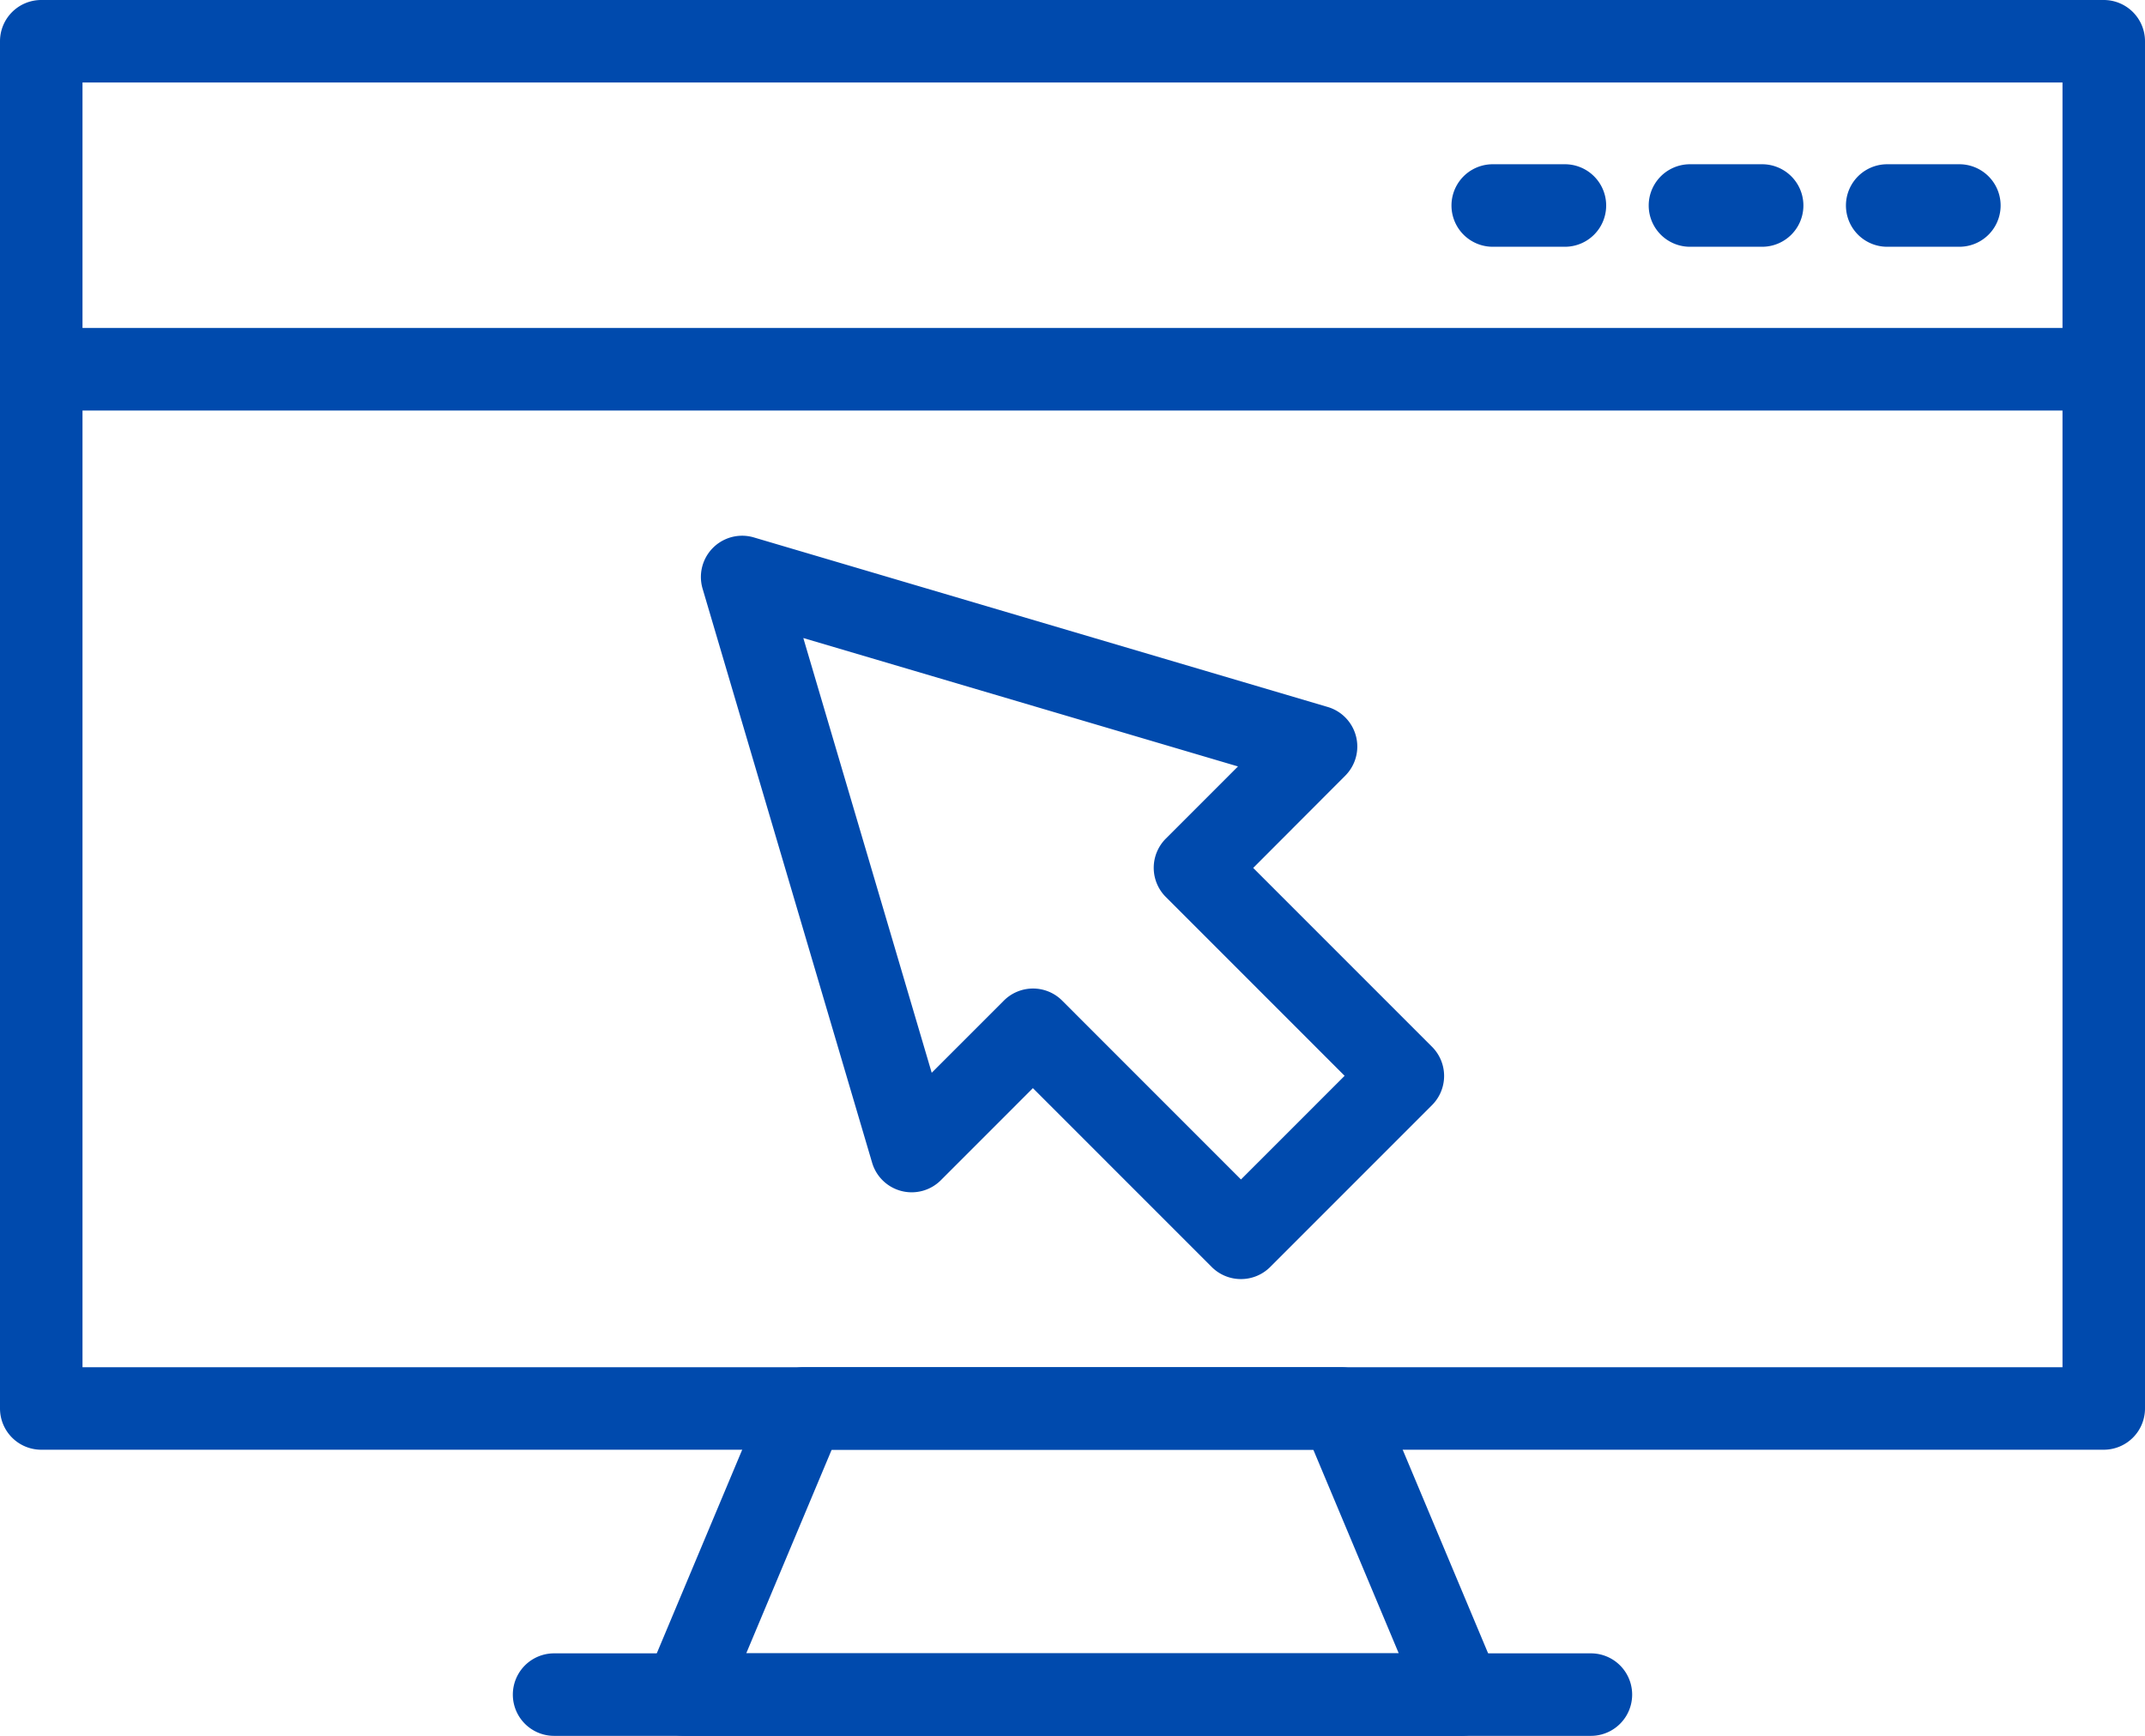
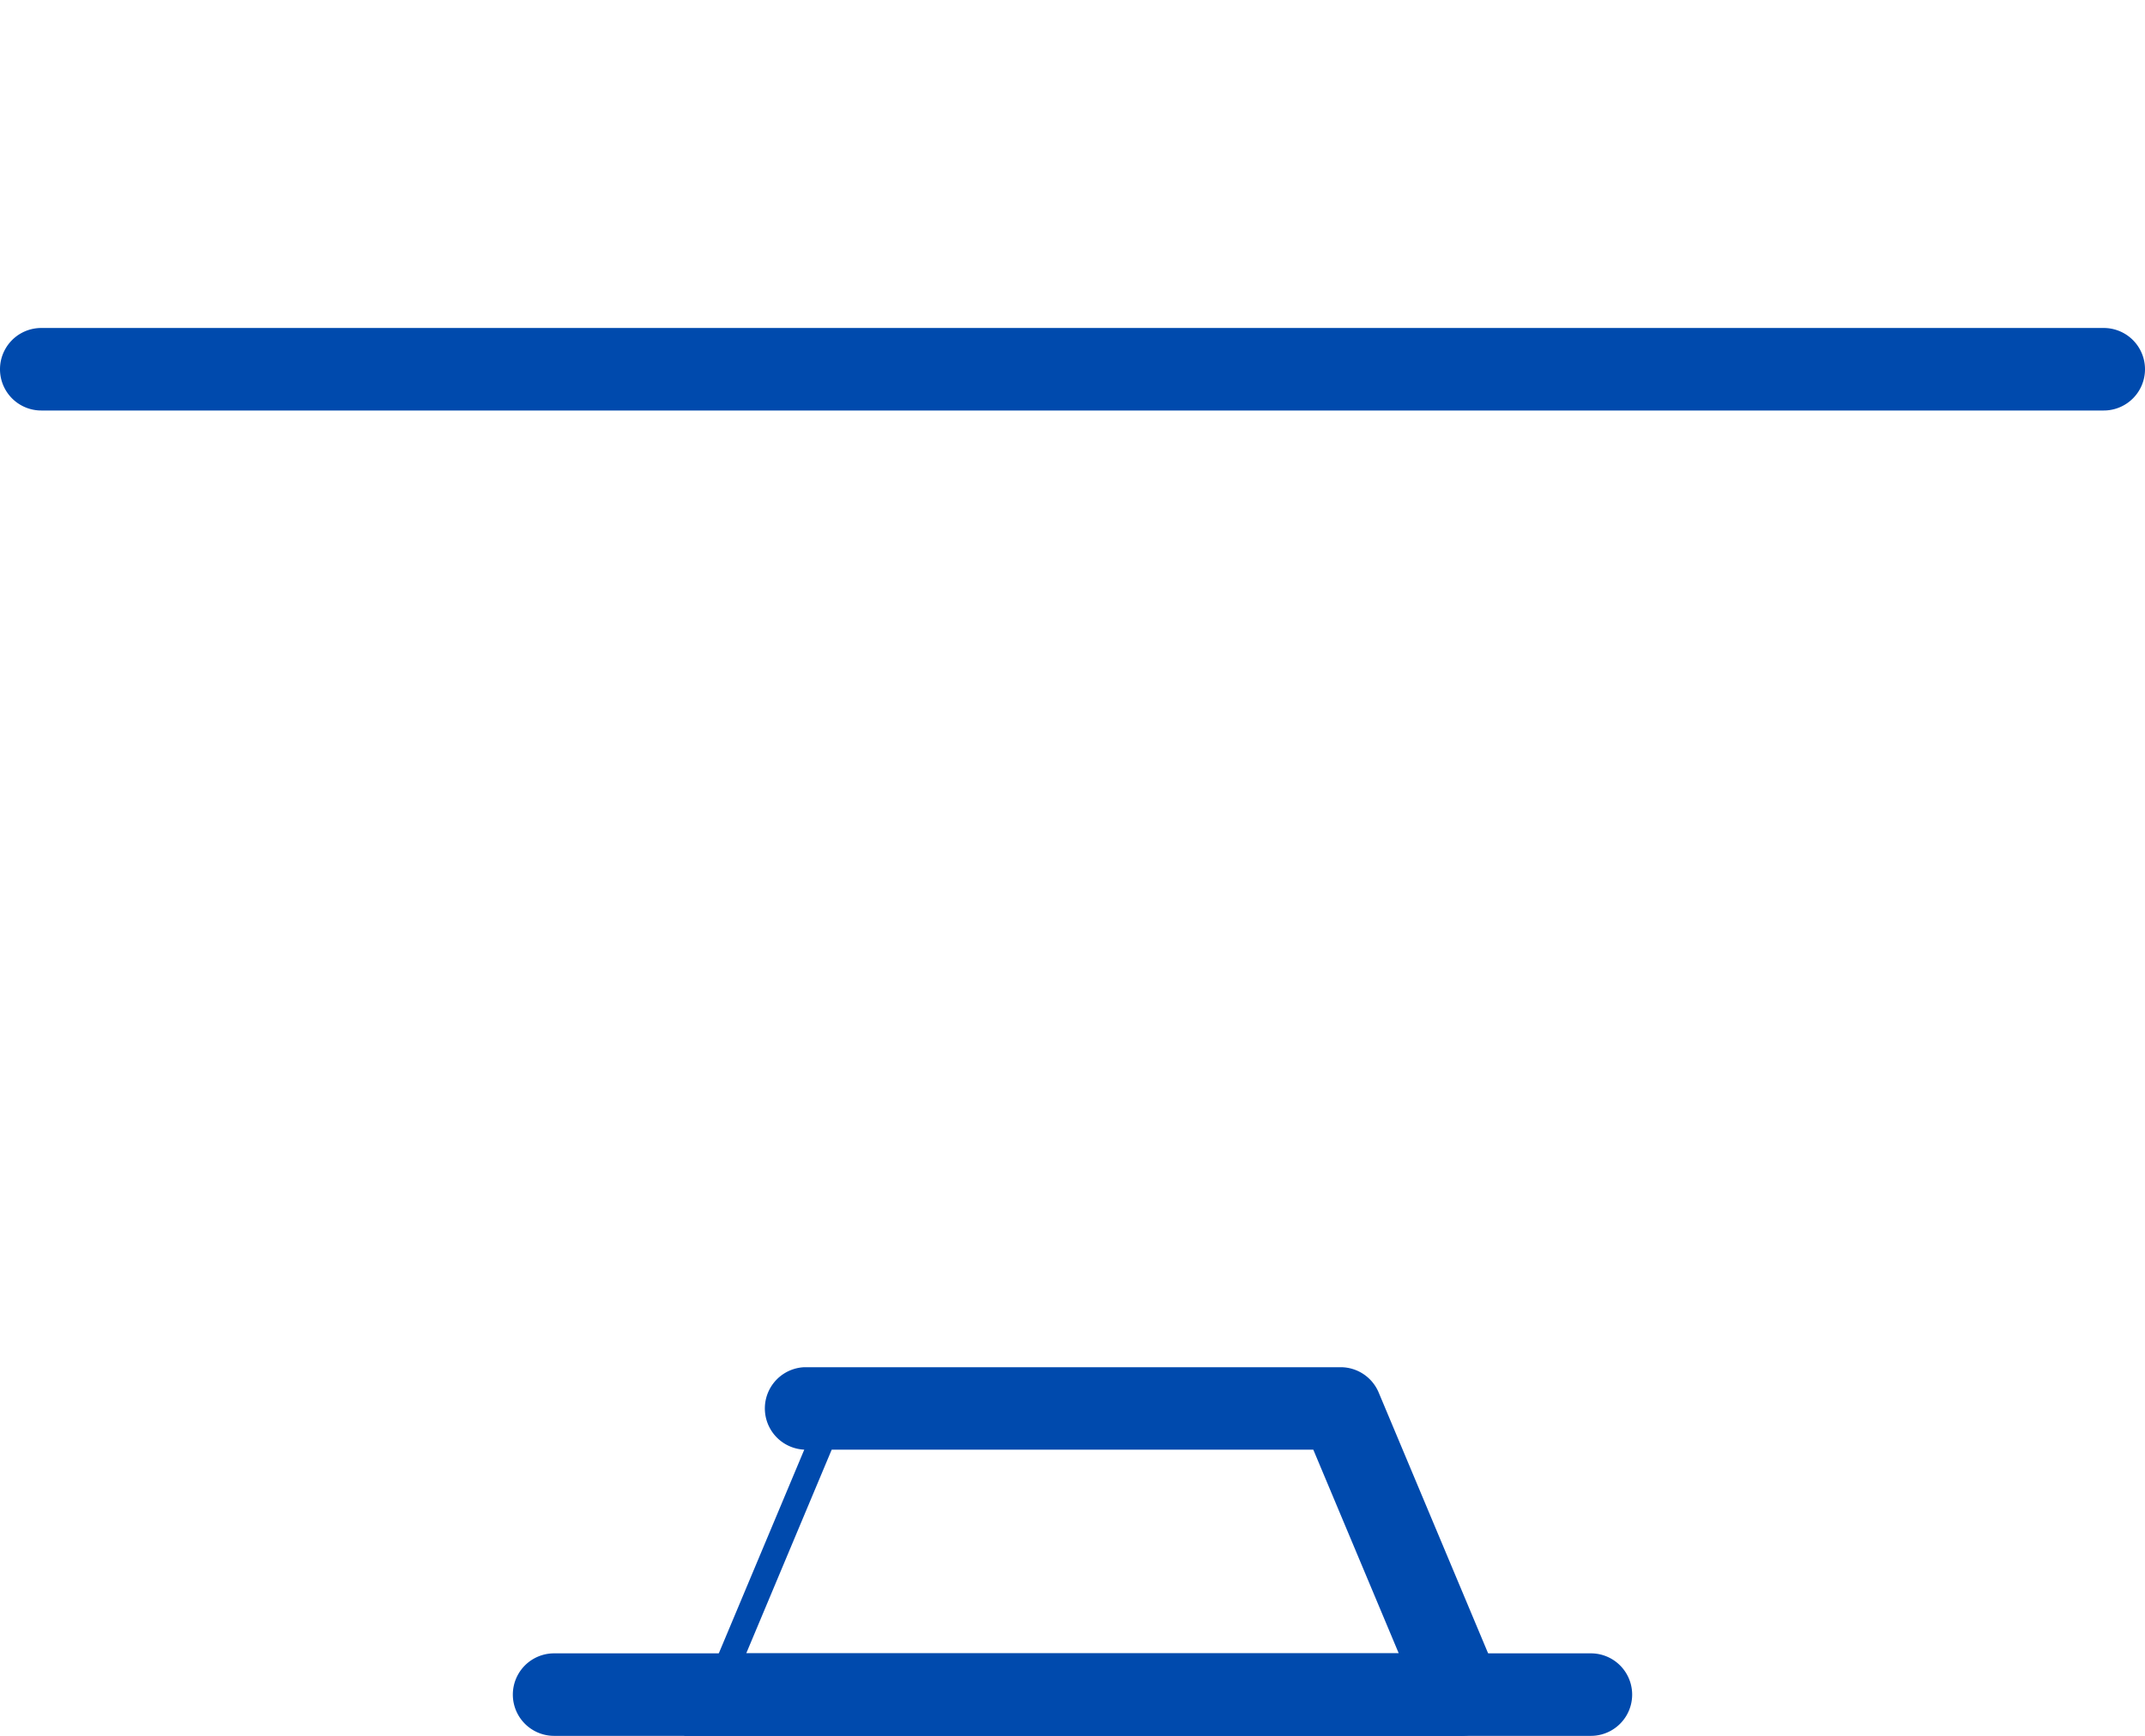
<svg xmlns="http://www.w3.org/2000/svg" data-name="Layer 1" fill="#004aad" height="673.2" preserveAspectRatio="xMidYMid meet" version="1" viewBox="84.0 163.4 832.0 673.2" width="832" zoomAndPan="magnify">
  <g id="change1_1">
-     <path d="M900,725.63H100a16,16,0,0,1-16-16V179.4a16,16,0,0,1,16-16H900a16,16,0,0,1,16,16V709.63A16,16,0,0,1,900,725.63Zm-784-32H884V195.4H116Z" />
-   </g>
+     </g>
  <g id="change1_2">
-     <path d="M650.62,836.6H349.38a16,16,0,0,1-14.75-22.19l46.58-111A16,16,0,0,1,396,693.63H604a16,16,0,0,1,14.76,9.81l46.58,111a16,16,0,0,1-14.75,22.19Zm-277.17-32h253.1l-33.15-79H406.6Z" />
+     <path d="M650.62,836.6H349.38l46.58-111A16,16,0,0,1,396,693.63H604a16,16,0,0,1,14.76,9.81l46.58,111a16,16,0,0,1-14.75,22.19Zm-277.17-32h253.1l-33.15-79H406.6Z" />
  </g>
  <g id="change1_3">
    <path d="M701.08,836.6H298.92a16,16,0,1,1,0-32H701.08a16,16,0,0,1,0,32Z" />
  </g>
  <g id="change1_4">
    <path d="M900,322.6H100a16,16,0,0,1,0-32H900a16,16,0,0,1,0,32Z" />
  </g>
  <g id="change1_5">
-     <path d="M691,259.1H663a16,16,0,1,1,0-32h28a16,16,0,0,1,0,32Z" />
-   </g>
+     </g>
  <g id="change1_6">
-     <path d="M767.5,259.1h-28a16,16,0,1,1,0-32h28a16,16,0,0,1,0,32Z" />
-   </g>
+     </g>
  <g id="change1_7">
-     <path d="M844,259.1H816a16,16,0,1,1,0-32h28a16,16,0,0,1,0,32Z" />
-   </g>
+     </g>
  <g id="change1_8">
-     <path d="M565.31,659.45A16,16,0,0,1,554,654.76L484.64,585.4l-35.7,35.71a16,16,0,0,1-26.66-6.78L356.52,391.7a16,16,0,0,1,19.87-19.88L599,437.58a16,16,0,0,1,6.78,26.66L570.09,500l69.36,69.36a16,16,0,0,1,0,22.63l-62.82,62.82A16,16,0,0,1,565.31,659.45ZM484.64,546.77A16,16,0,0,1,496,551.46l69.35,69.36,40.2-40.2-69.36-69.36a16,16,0,0,1,0-22.62l28-28-168.6-49.8,49.8,168.6,28-28A16,16,0,0,1,484.64,546.77Z" />
-   </g>
+     </g>
</svg>